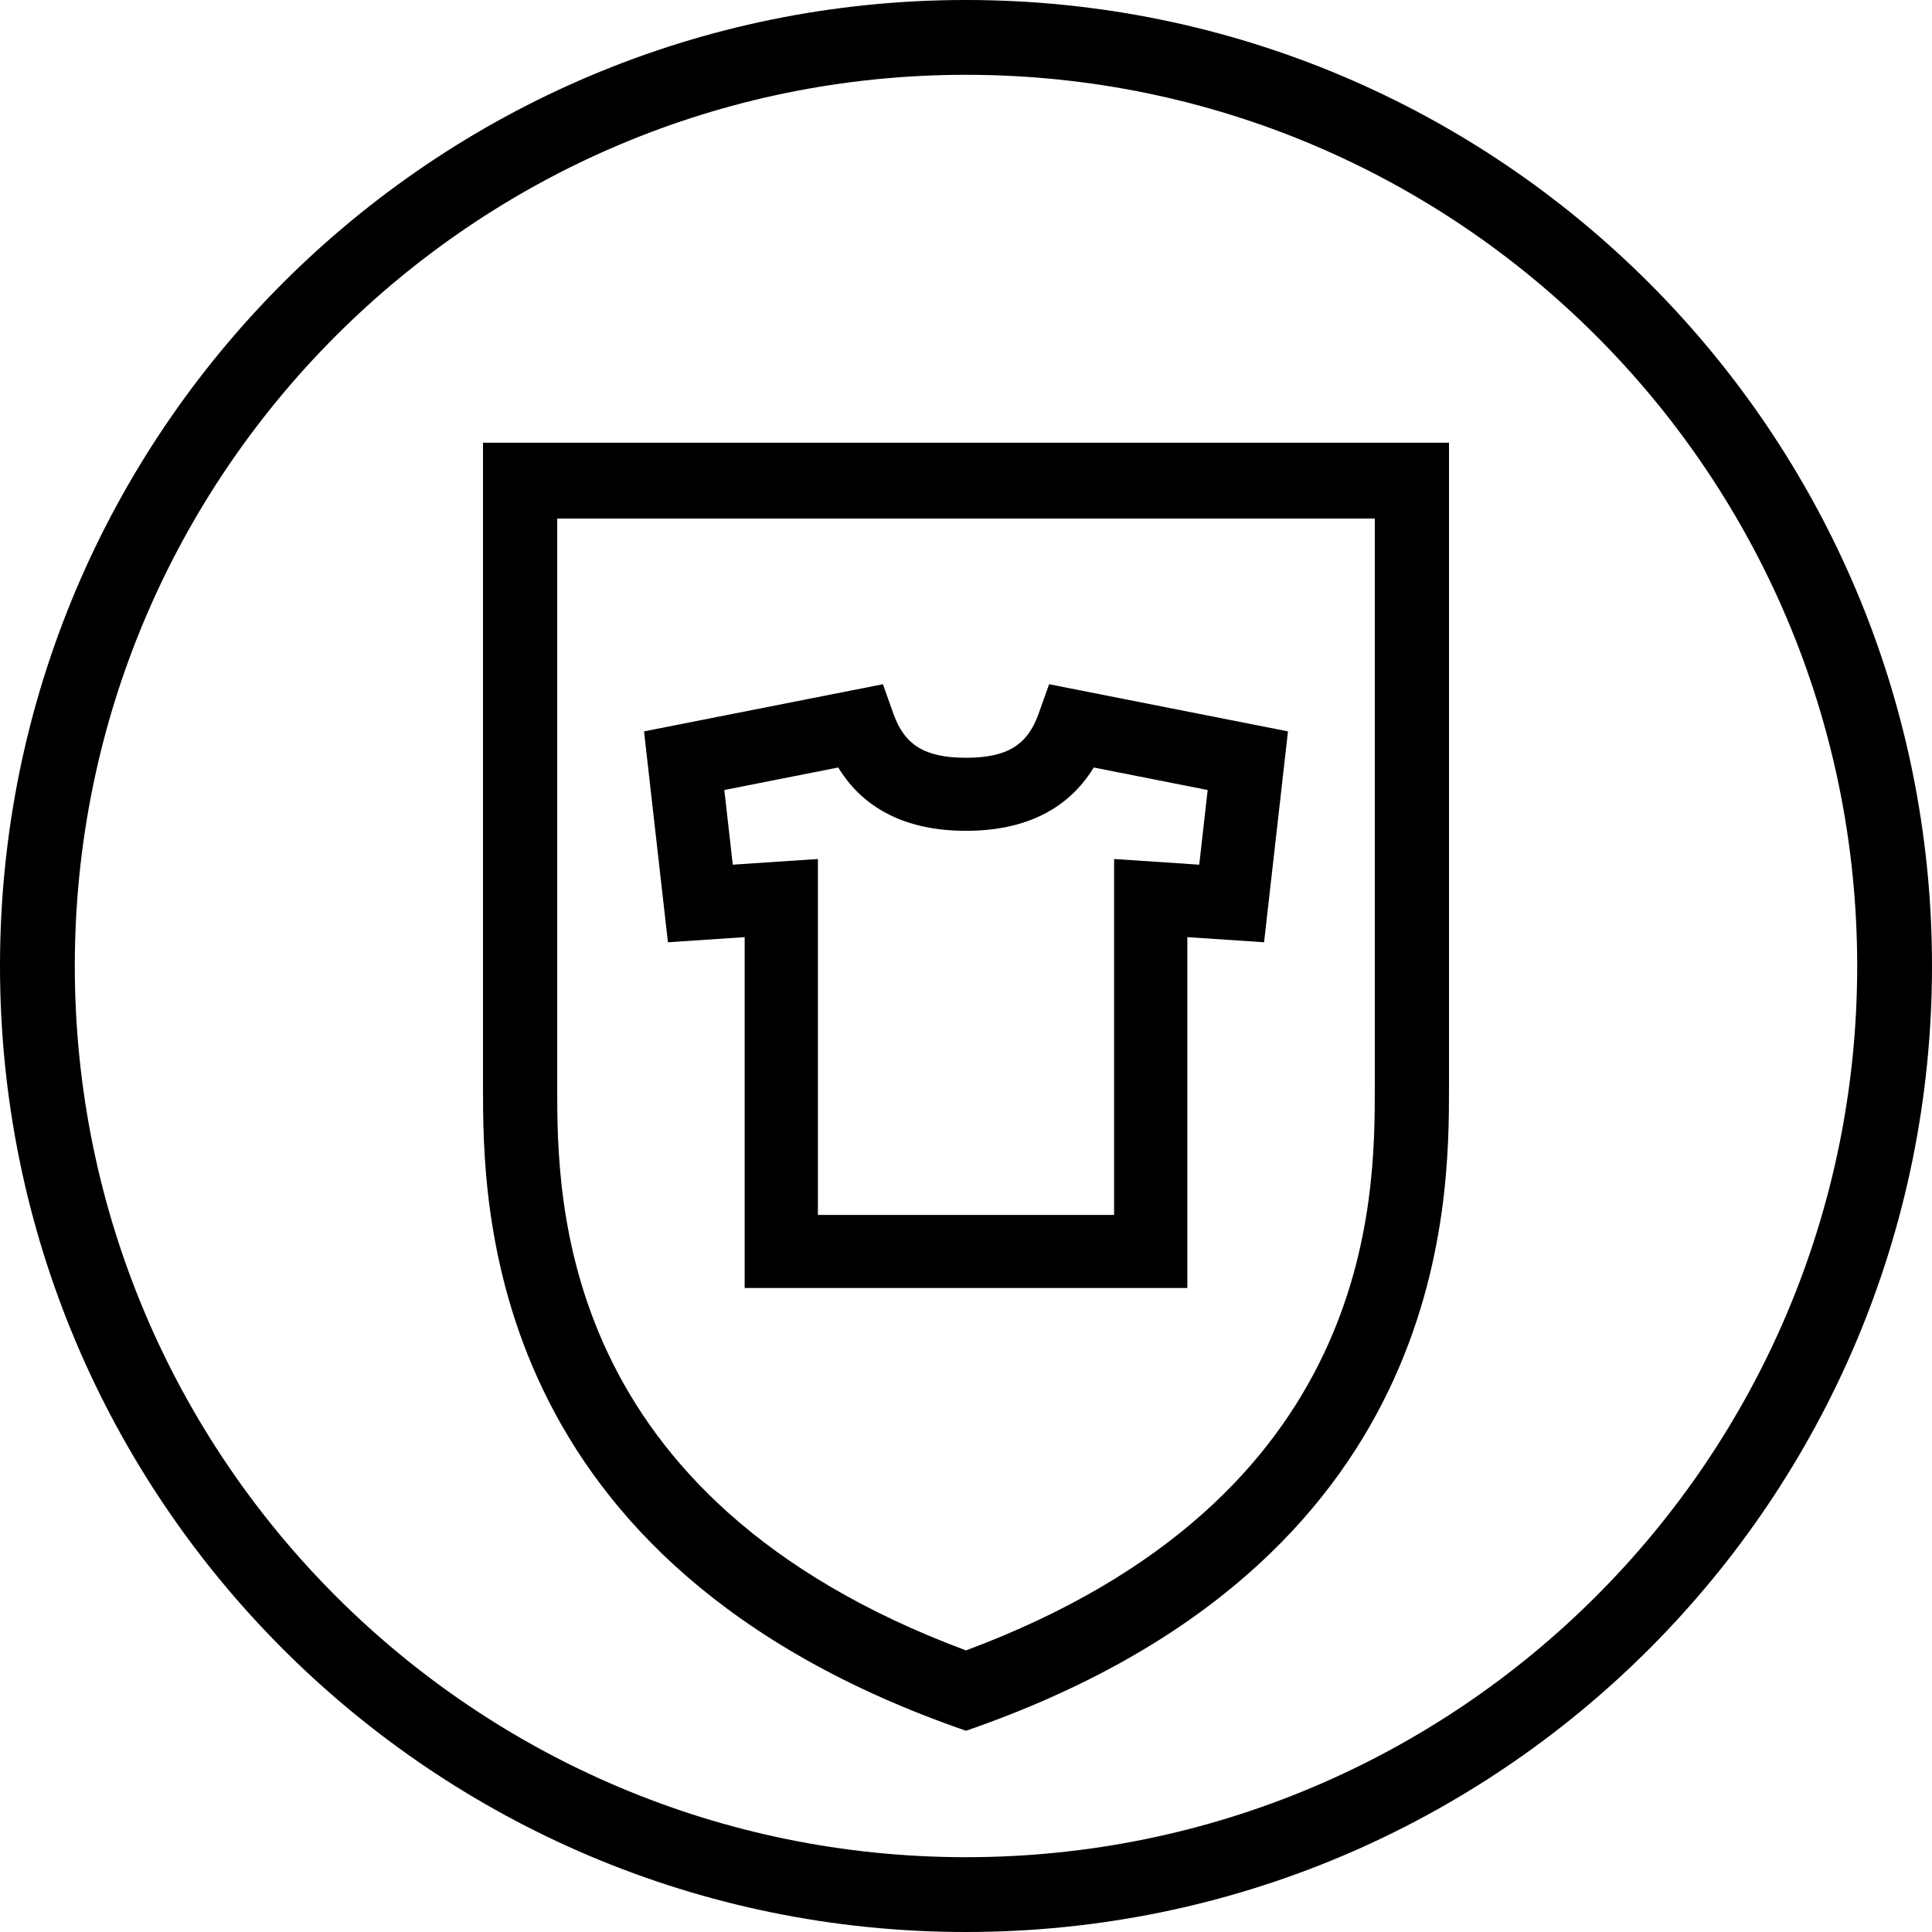
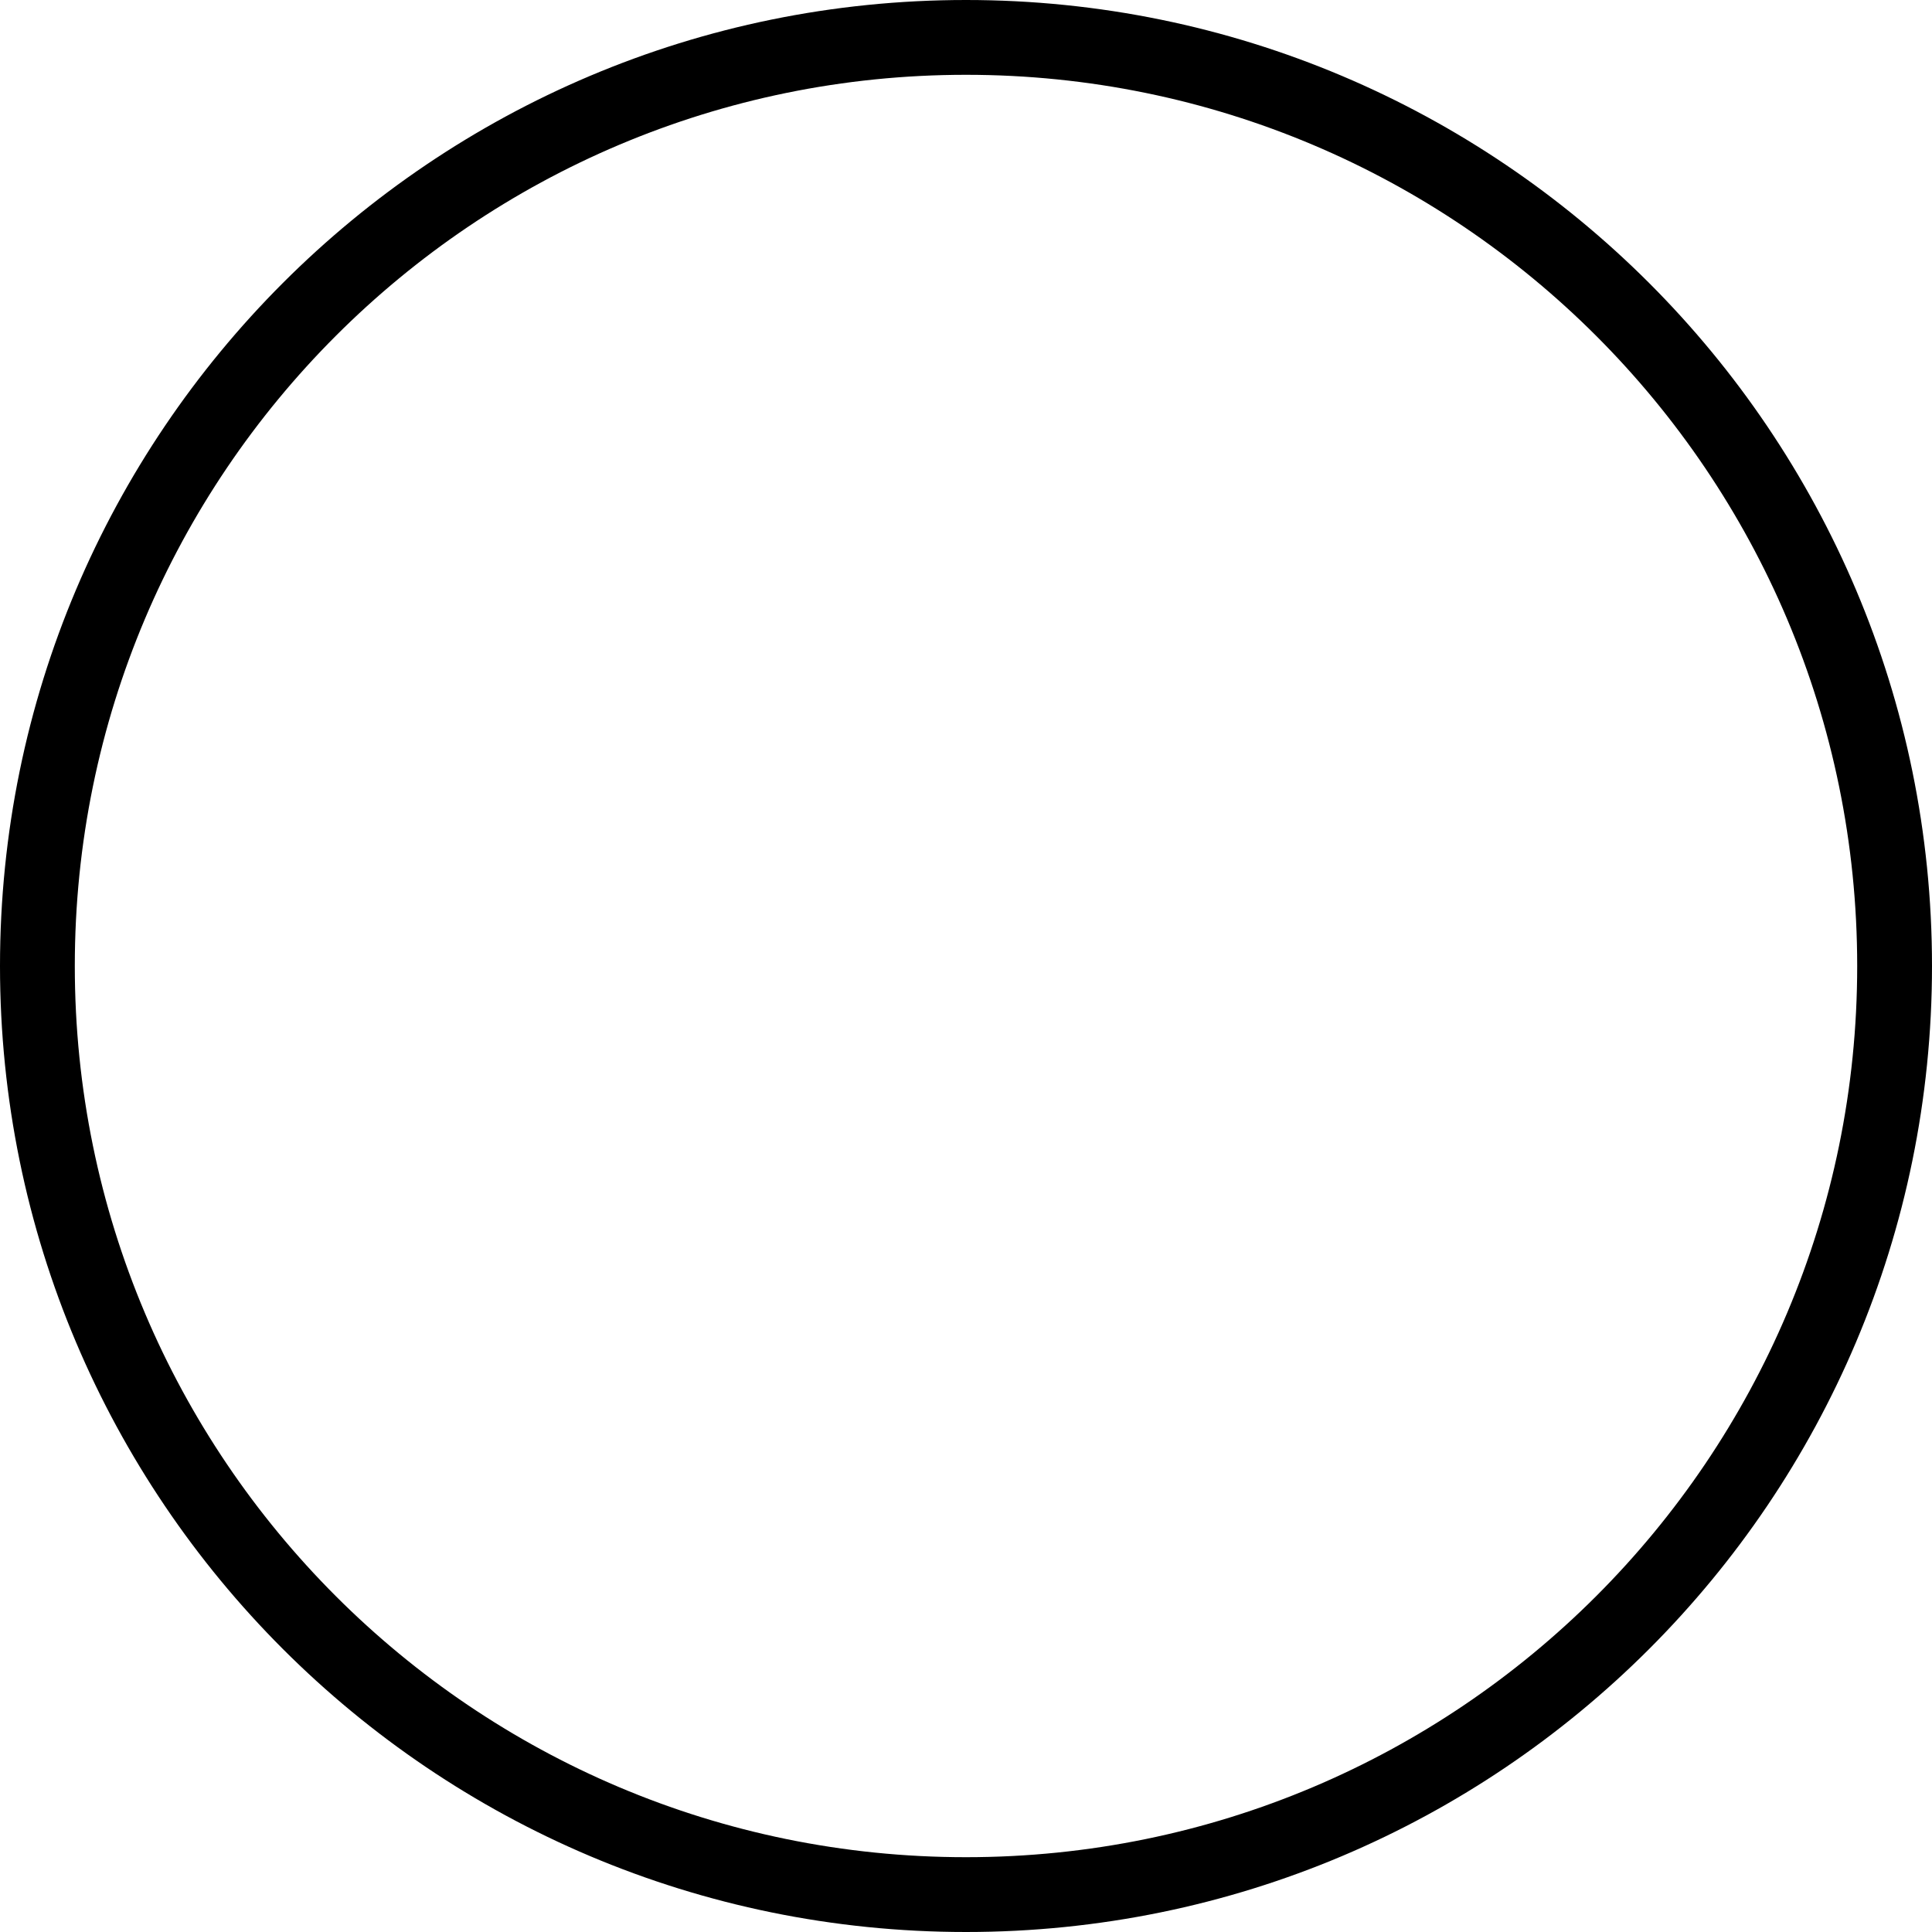
<svg xmlns="http://www.w3.org/2000/svg" width="32px" height="32px" viewBox="0 0 32 32" version="1.1">
  <title>aeg-wd-powercare-new-icon</title>
  <g id="aeg-WD" stroke="none" stroke-width="1" fill="none" fill-rule="evenodd">
    <g id="aeg-wd-powercare-new-icon" fill="#000000">
      <path d="M16,0 C7.163,0 0,7.163 0,16 C0,24.837 7.164,32 16,32 C24.837,32 32,24.837 32,16 C32,7.164 24.837,0 16,0 Z M16,1.239 C24.152,1.239 30.761,7.848 30.761,16 C30.761,24.152 24.152,30.761 16,30.761 C7.848,30.761 1.239,24.152 1.239,16 C1.239,7.848 7.848,1.239 16,1.239 Z" id="Stroke-1" fill-rule="nonzero" />
-       <path d="M24,7.333 L8,7.333 L8,18 C8,19.955 8,25.903 16,28.667 C24,25.903 24,19.955 24,18 L24,7.333 Z M22.771,8.589 L22.771,18 C22.771,19.879 22.771,24.813 16,27.336 C9.229,24.813 9.229,19.879 9.229,18 L9.229,8.589 L22.771,8.589 L22.771,8.589 Z" id="Fill-3" />
-       <path d="M21.333,12.114 L17.377,11.333 L17.201,11.825 C17.02,12.332 16.691,12.551 16,12.551 C15.309,12.551 14.98,12.332 14.799,11.825 L14.624,11.333 L10.667,12.114 L11.063,15.607 L12.334,15.522 L12.334,21.333 L19.666,21.333 L19.666,15.522 L20.937,15.607 L21.333,12.114 Z M18.115,12.712 L20.003,13.085 L19.863,14.322 L18.453,14.228 L18.453,20.123 L13.547,20.123 L13.547,14.228 L12.137,14.322 L11.997,13.085 L13.884,12.712 L13.895,12.73 C14.316,13.407 15.025,13.761 16,13.761 C16.974,13.761 17.683,13.407 18.105,12.73 L18.115,12.712 Z" id="Stroke-4" fill-rule="nonzero" />
    </g>
  </g>
</svg>